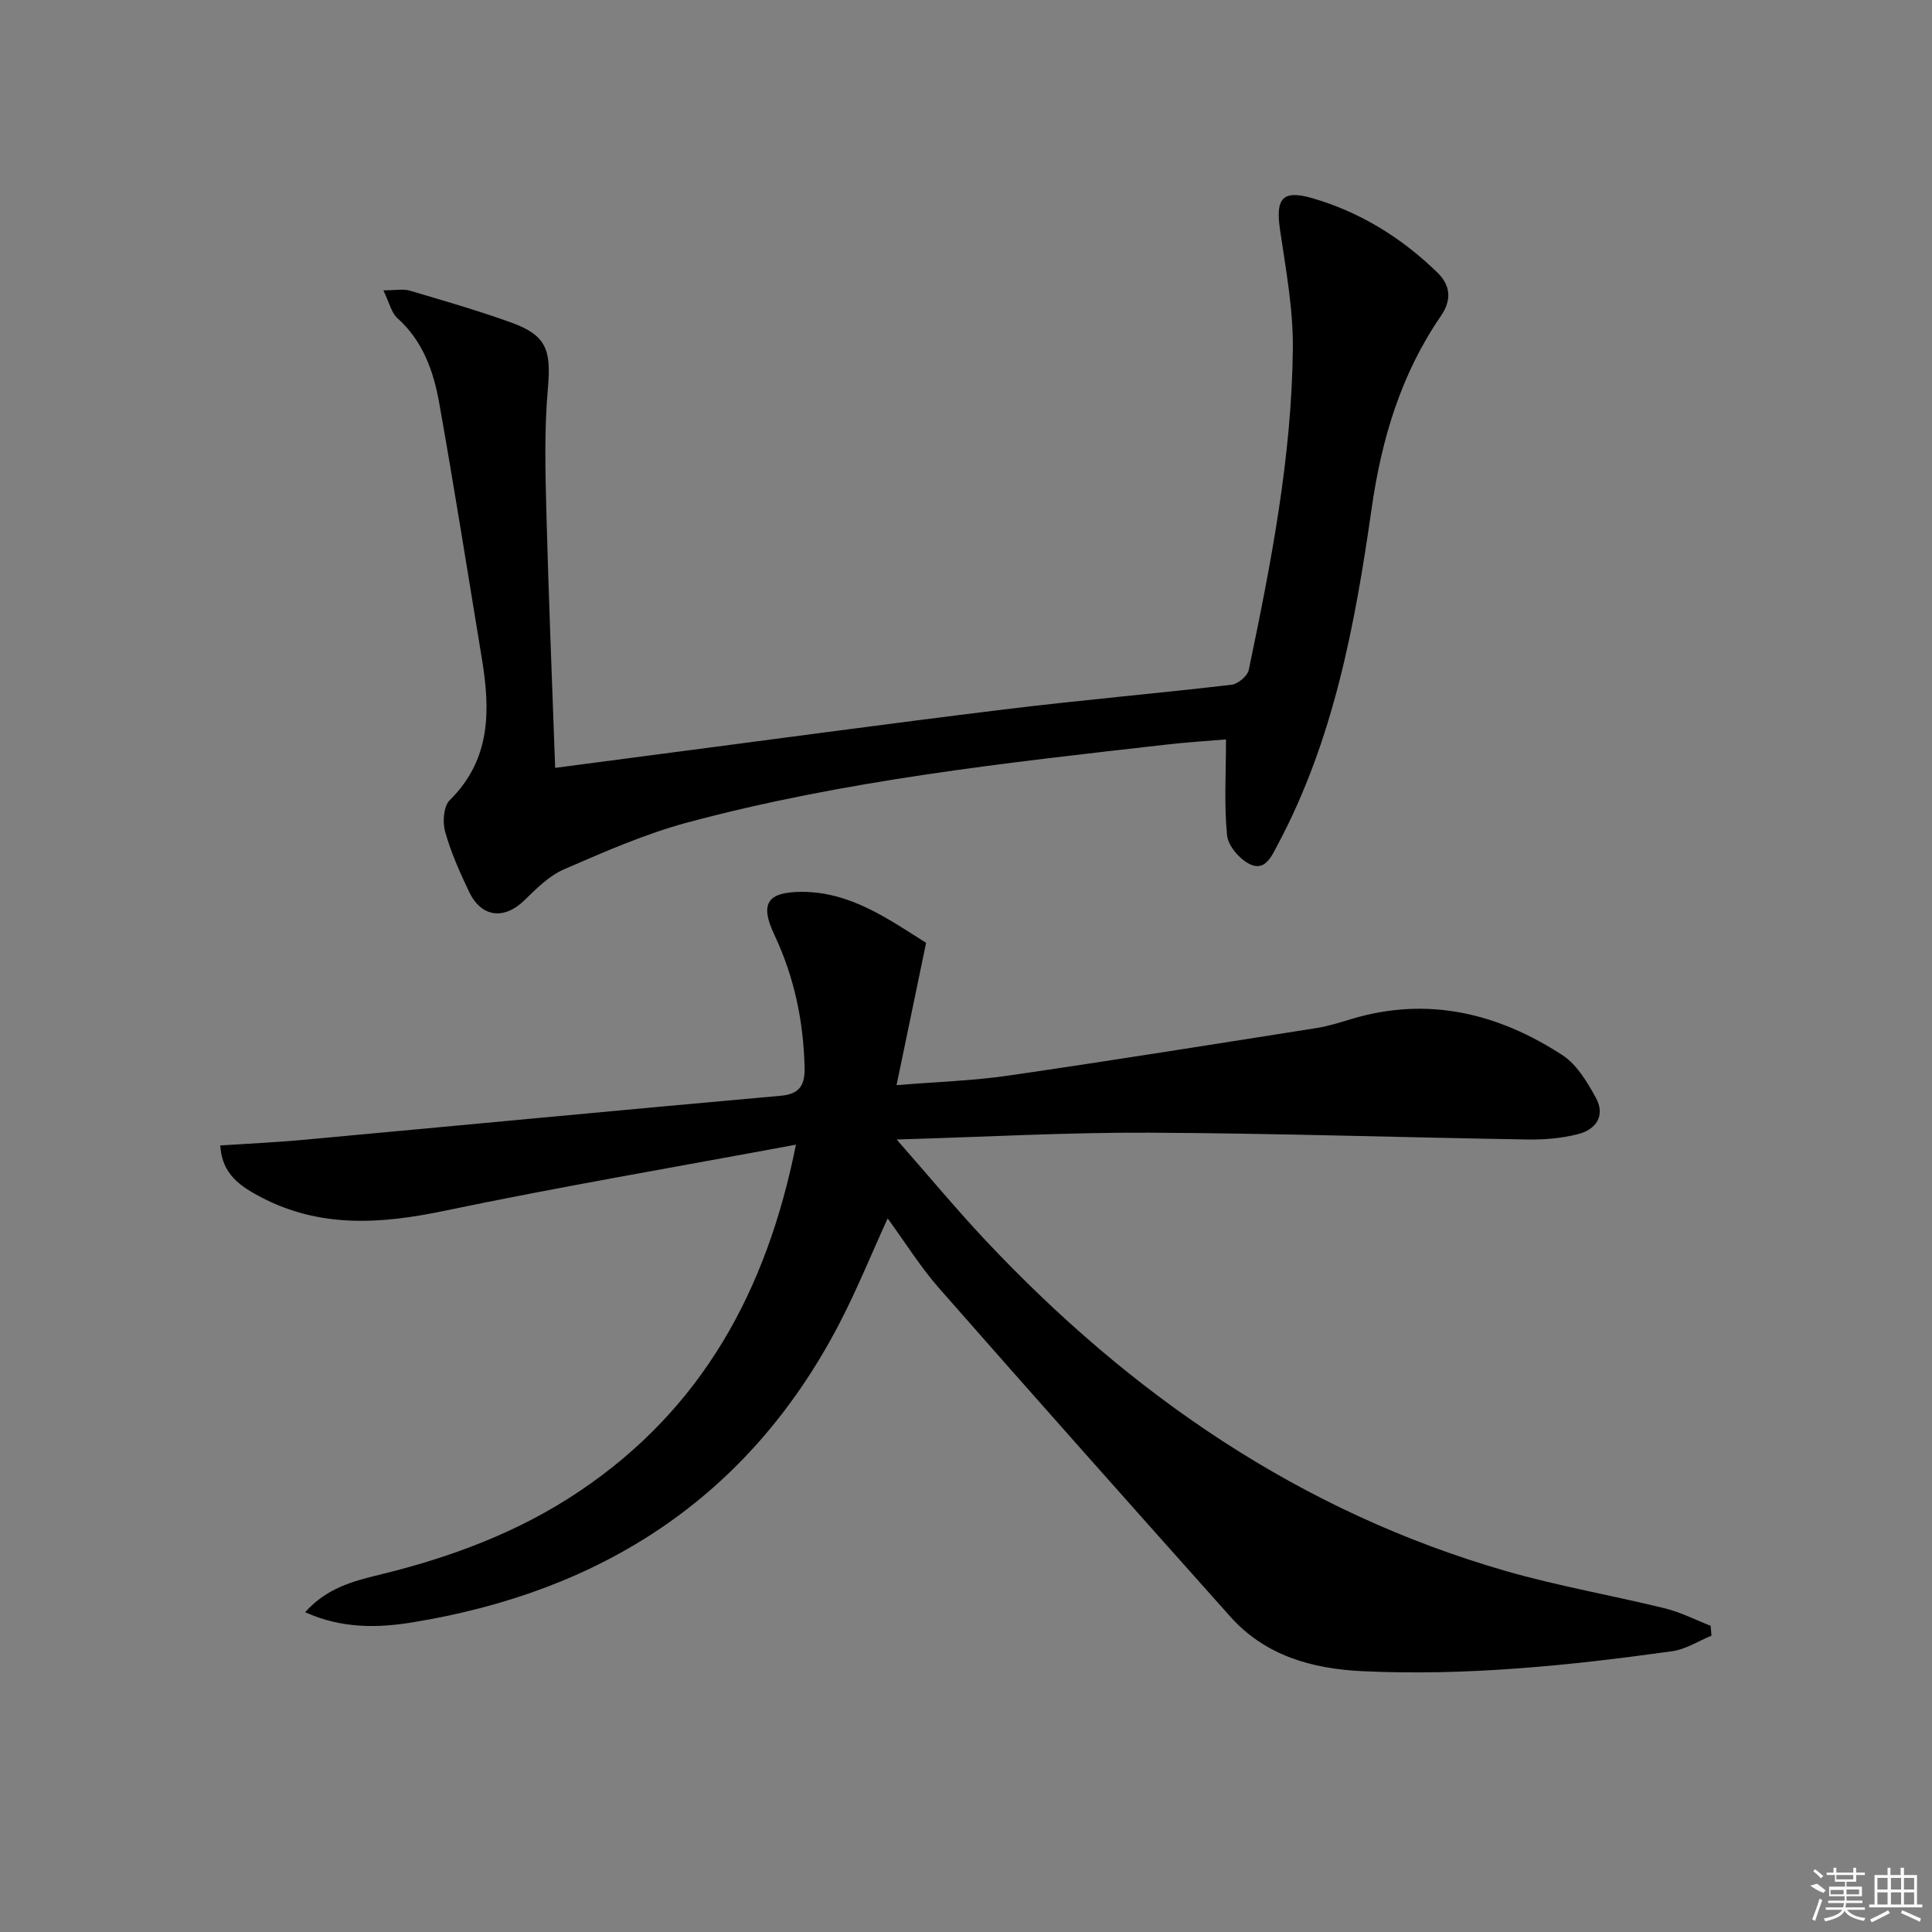
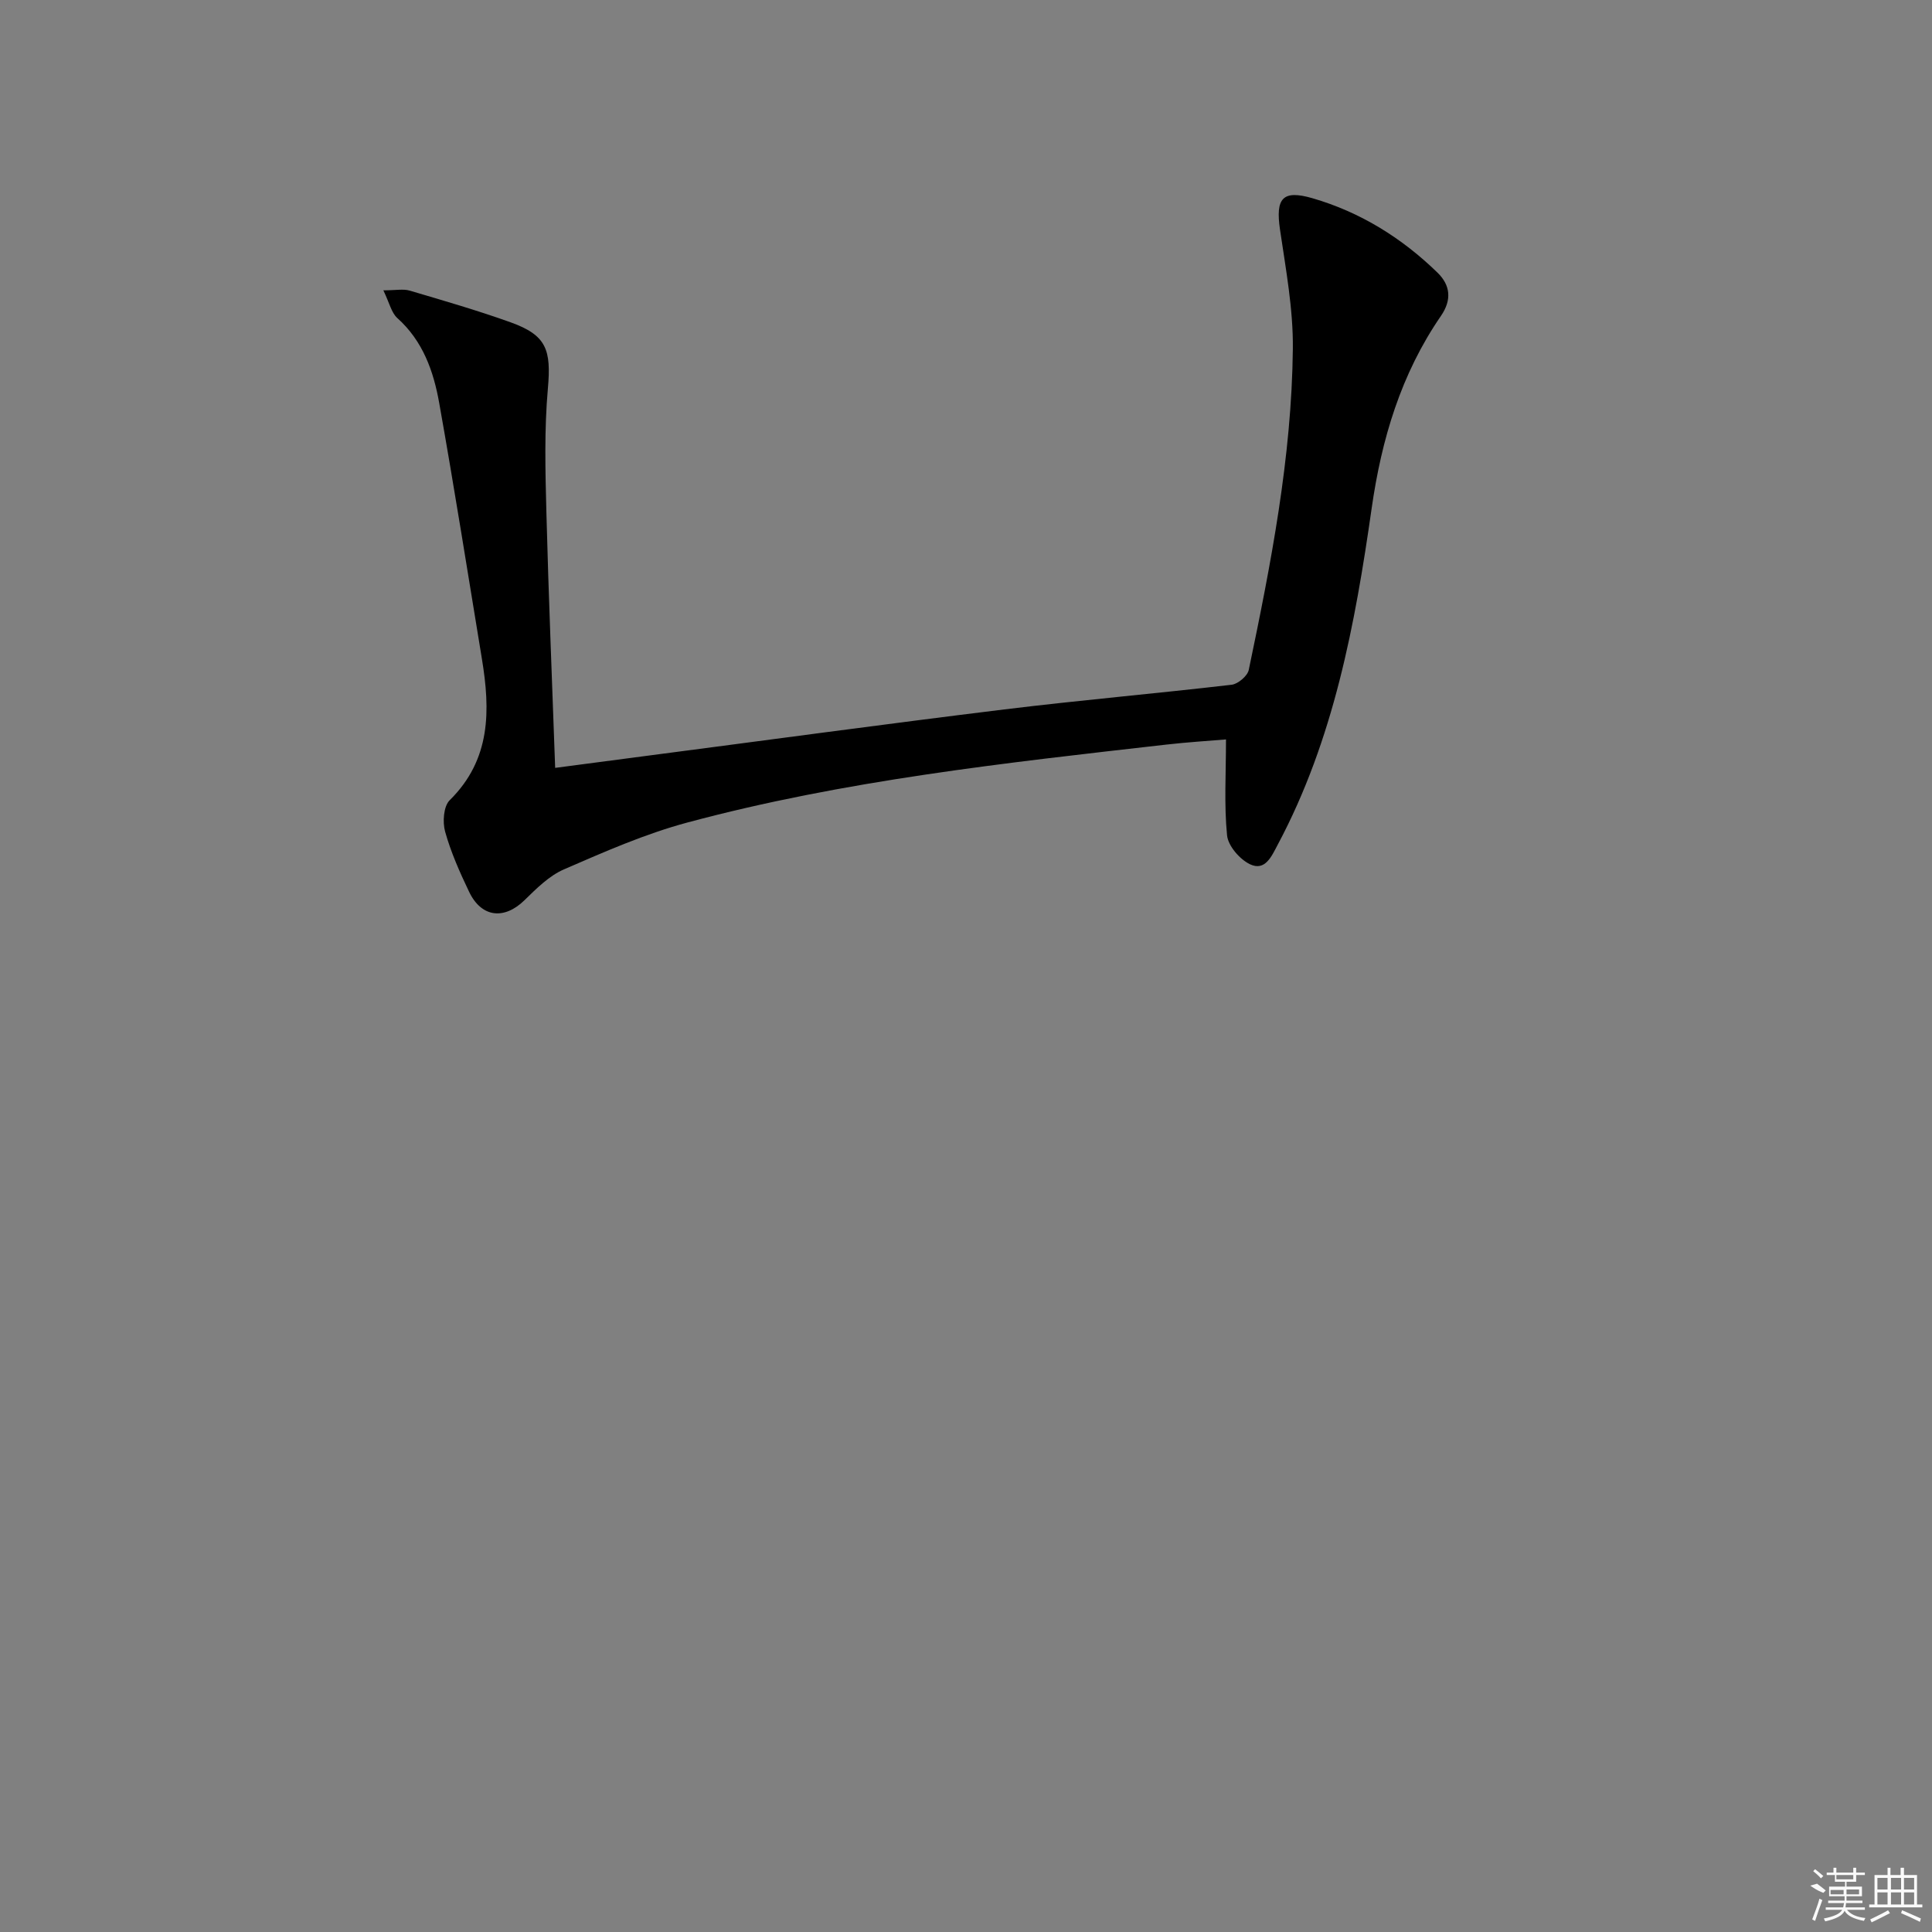
<svg xmlns="http://www.w3.org/2000/svg" enable-background="new 0 0 400 400" viewBox="0 0 400 400">
  <rect x="0" y="0" width="400" height="400" fill="#808080" stroke="none" />
-   <path d="m164.79 236.99c-25.04 4.66-49.09 8.75-72.95 13.73-13.09 2.73-25.65 3.53-37.81-2.86-4.12-2.17-8.11-4.69-8.42-10.71 5.9-.39 11.63-.64 17.34-1.17 32.92-3.03 65.83-6.18 98.76-9.12 4.08-.36 4.95-2.49 4.87-5.88-.22-9.58-2.15-18.73-6.26-27.45-3.05-6.45-1.48-8.87 5.69-8.88 10.03-.01 17.82 5.57 25.73 10.55-2.01 9.69-3.98 19.2-6.12 29.47 8.35-.69 15.78-.91 23.09-1.97 21.34-3.1 42.64-6.51 63.95-9.87 2.44-.39 4.83-1.17 7.22-1.88 15.78-4.71 30.25-1.18 43.61 7.51 2.97 1.93 5.11 5.54 6.9 8.79 2.06 3.74.06 6.63-3.74 7.58-3.34.84-6.9 1.15-10.35 1.09-26.12-.42-52.24-1.29-78.36-1.41-16.93-.08-33.87.88-52.3 1.41 6.68 7.6 12.36 14.45 18.44 20.92 30.07 31.97 65.16 56.17 107.71 68.43 10.81 3.11 21.96 5.03 32.9 7.72 3.26.8 6.33 2.38 9.48 3.61.06.68.11 1.37.17 2.05-2.71 1.11-5.33 2.83-8.14 3.22-21.27 2.96-42.61 5.15-64.13 4.13-10.43-.5-20.11-3.19-27.35-11.3-20.16-22.58-40.28-45.2-60.26-67.95-3.9-4.44-7.06-9.53-10.68-14.49-3.5 7.66-6.52 15.16-10.27 22.29-18.75 35.66-49.08 55.01-88.17 61.35-7 1.14-14.48 1.36-22.17-2.11 4.46-4.99 9.95-6.44 15.29-7.73 14.83-3.6 28.94-8.83 41.64-17.4 25.18-16.96 38.62-41.3 44.69-71.67z" />
  <path d="m79.37 60.11c2.62 0 4.15-.33 5.46.06 7 2.07 14.02 4.1 20.88 6.56 7.48 2.68 8.43 5.71 7.72 13.74-.75 8.43-.53 16.98-.31 25.47.45 17.44 1.18 34.88 1.82 53.04 6.43-.85 12.42-1.64 18.4-2.42 24.86-3.24 49.7-6.63 74.58-9.68 15.66-1.92 31.4-3.28 47.07-5.11 1.32-.15 3.28-1.81 3.55-3.06 4.59-21.95 8.89-43.99 9.13-66.49.09-8.22-1.46-16.5-2.66-24.69-.94-6.44.48-8.3 6.72-6.49 9.9 2.87 18.51 8.22 25.89 15.41 2.68 2.61 2.99 5.64.71 8.96-8.27 12.02-12.3 25.5-14.35 39.88-3.43 24.01-7.84 47.84-19.45 69.61-1.26 2.37-2.59 5.54-5.74 4.03-2.12-1.02-4.52-3.79-4.74-5.98-.63-6.35-.22-12.8-.22-19.86-3.58.3-7.99.57-12.36 1.07-33.32 3.79-66.69 7.41-99.18 16.14-8.75 2.35-17.18 6.07-25.52 9.69-3.08 1.33-5.7 3.97-8.17 6.38-4.21 4.12-8.93 3.62-11.49-1.76-1.92-4.02-3.76-8.15-4.95-12.42-.56-1.99-.33-5.26.95-6.52 8.57-8.45 8.41-18.64 6.66-29.28-2.91-17.66-5.7-35.35-8.84-52.97-1.17-6.58-3.38-12.84-8.68-17.58-1.22-1.11-1.62-3.12-2.88-5.73z" />
  <g fill="#fafafa">
    <path d="m374.8 390.4 1.4-.4c.7.5 1.3 1 1.8 1.4l-.5.5c-1.5-.6-2.1-1.1-2.7-1.5zm1 7.3-.6-.3c.5-1.4 1.1-2.8 1.5-4.3.2.1.4.2.6.3-.5 1.3-1 2.8-1.5 4.3zm-.4-10.3.4-.4c.4.3 1 .8 1.7 1.4l-.5.5c-.4-.5-1-1-1.6-1.5zm2.5.3h1.7v-1h.6v1h3.5v-1h.6v1h1.8v.5h-1.8v1.4h-2v1h3.2v2h-3.2v.9h3.3v.5h-3.4c0 .3-.1.6-.1.9h4v.5h-3.7c.7.9 1.9 1.5 3.8 1.7-.1.2-.2.4-.3.6-2.1-.4-3.5-1.1-4-2.1-.4 1-1.8 1.7-4 2.2-.1-.2-.2-.4-.3-.6 2.1-.4 3.4-1 3.8-1.8h-3.4v-.5h3.6c.1-.3.1-.6.2-.9h-3.3v-.5h3.4c0-.3 0-.6 0-.9h-3.2v-2h3.3v-1h-2.1v-1.4h-1.7v-.5zm1.1 3.5v1h2.7c0-.3 0-.4 0-.4 0-.1 0-.2 0-.2 0-.1 0-.2 0-.3h-2.7zm1.2-3v.9h3.5v-.9zm4.7 3h-2.6v.6.4h2.6z" />
    <path d="m393.6 386.7h.6v1.5h2.7v6.1h1.1v.6h-11v-.6h1.1v-6.1h2.7v-1.5h.6v1.5h2.1v-1.5zm-2.7 8.8.4.6c-1.2.6-2.5 1.3-3.8 1.9-.1-.2-.2-.4-.3-.6 1.2-.6 2.5-1.2 3.7-1.9zm-2.2-6.7v2.4h2.1v-2.4zm0 3v2.5h2.1v-2.5zm2.8-3v2.4h2.1v-2.4zm0 3v2.5h2.1v-2.5zm6 6.1c-1.4-.7-2.7-1.3-3.9-1.8l.2-.6c1.5.6 2.7 1.2 3.9 1.7zm-1.2-9.1h-2.1v2.4h2.1zm-2.1 3v2.5h2.1v-2.5z" />
  </g>
</svg>